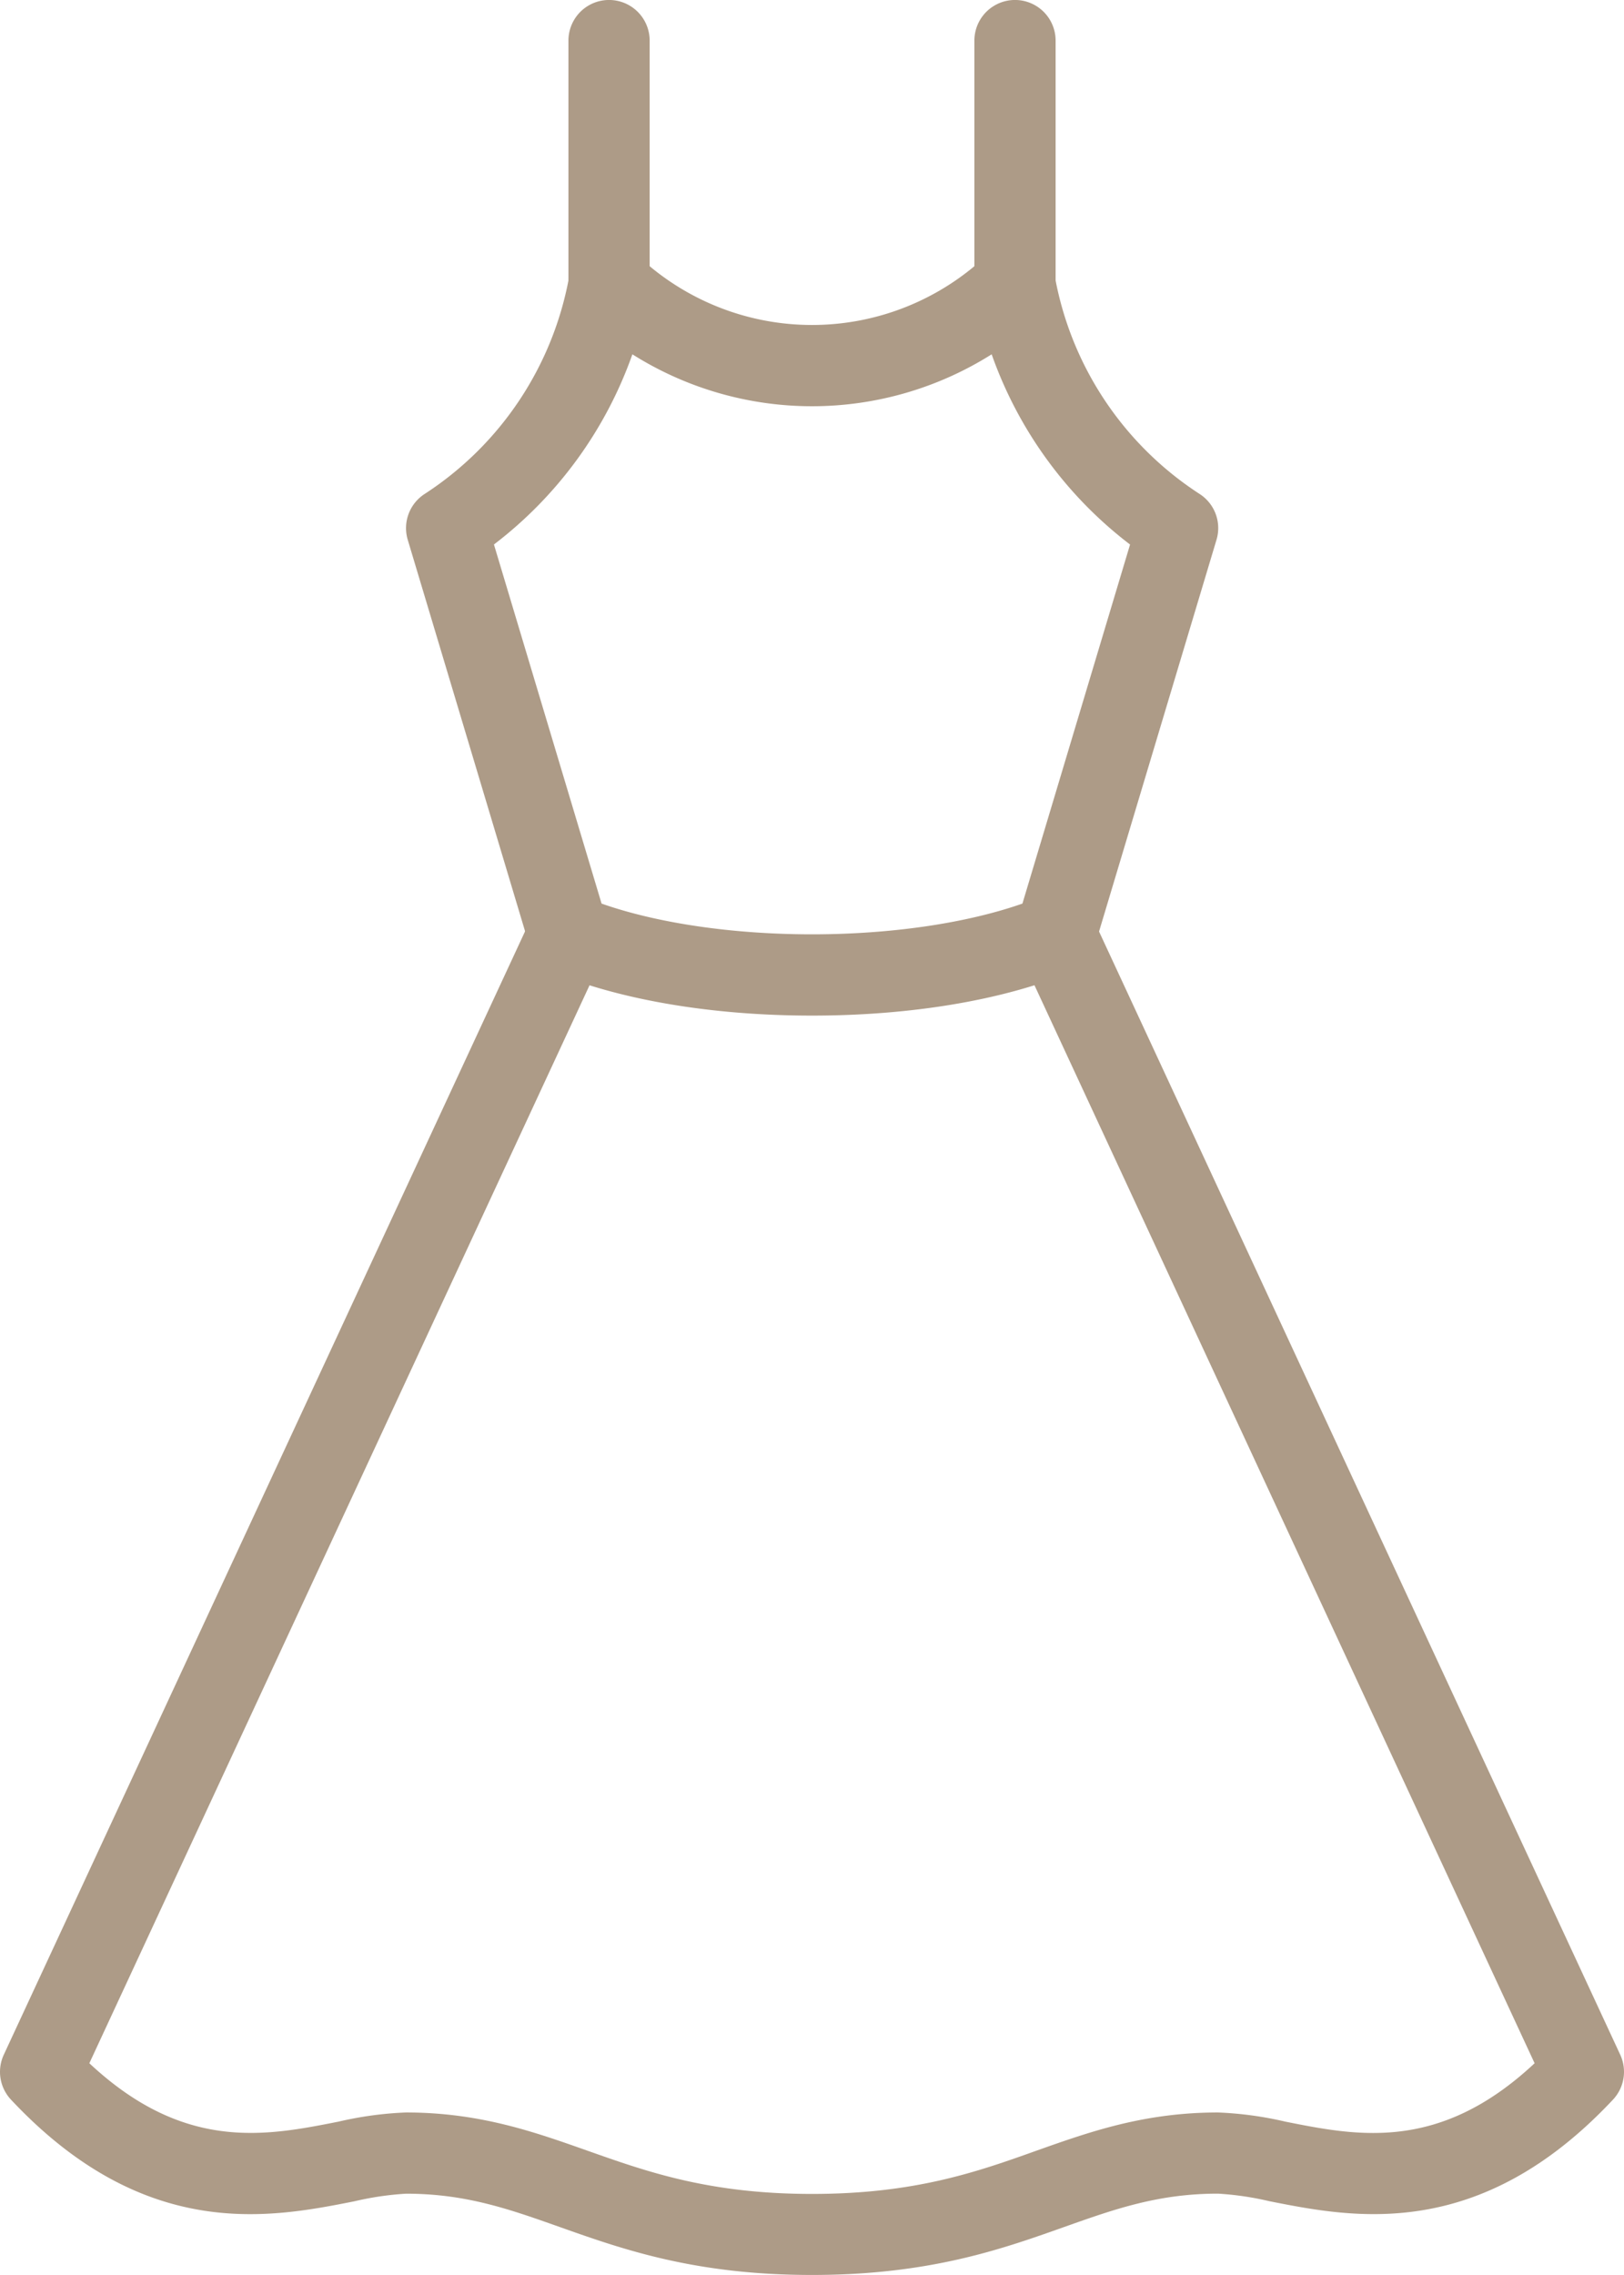
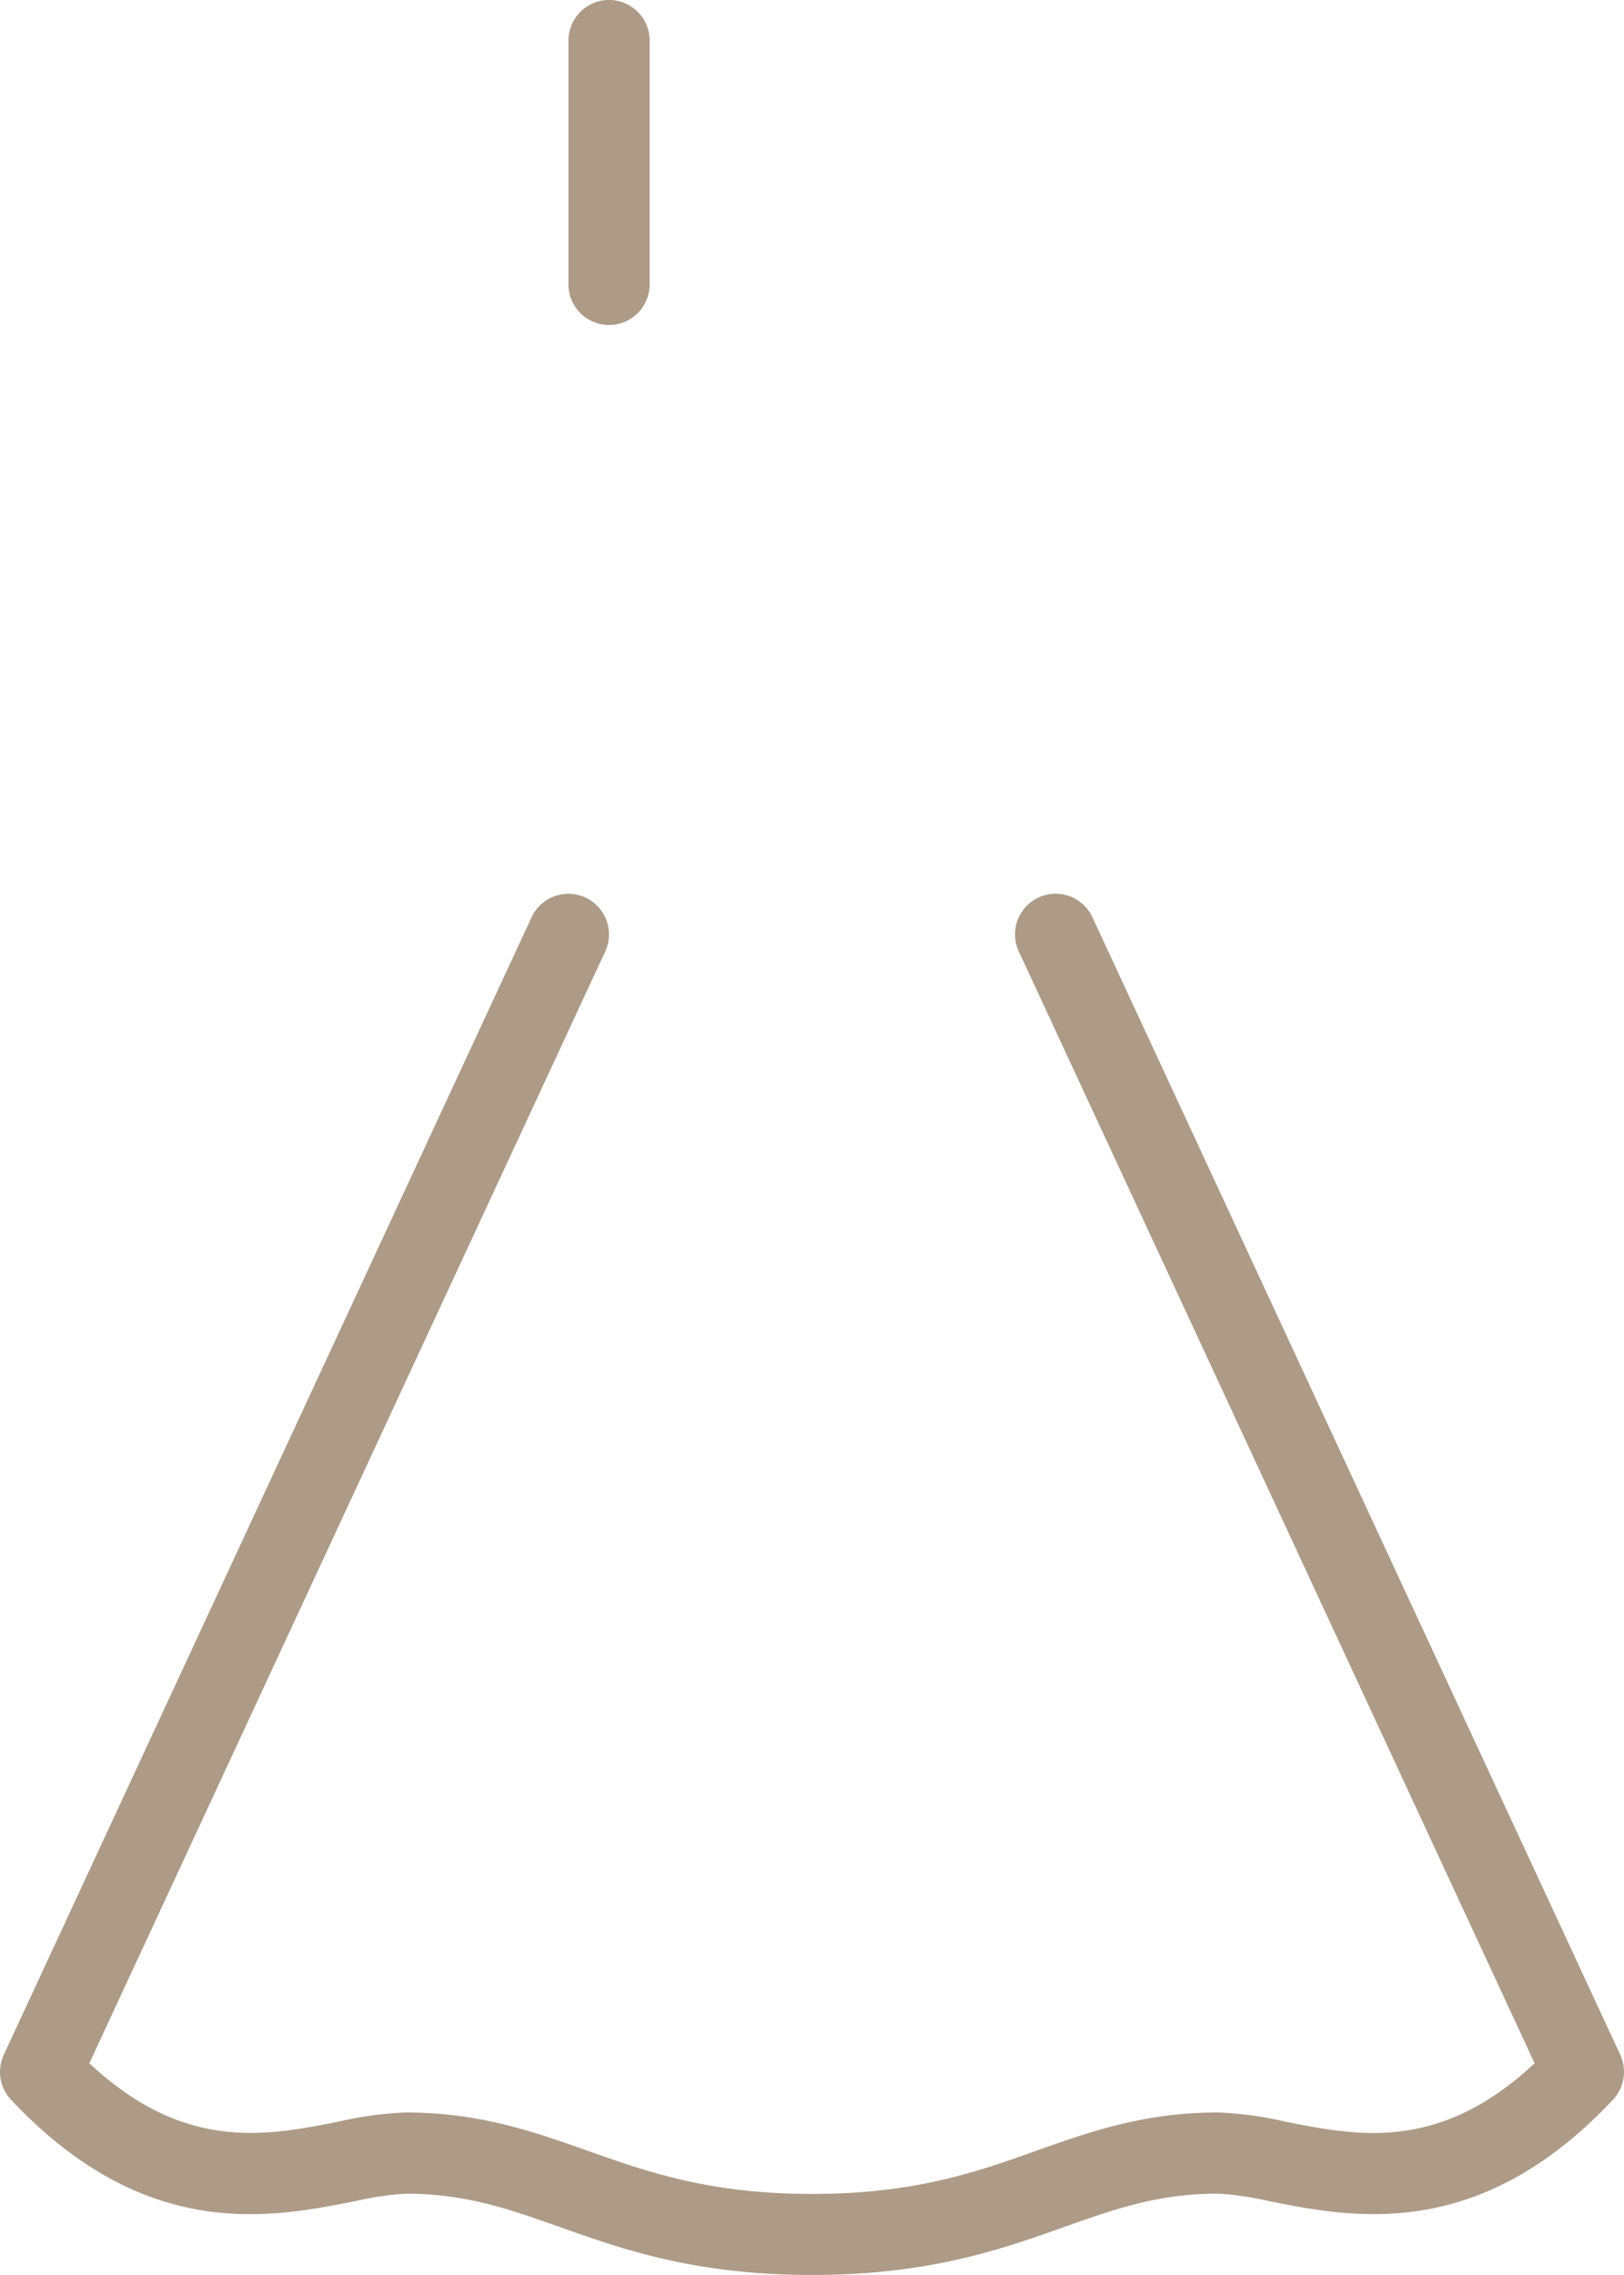
<svg xmlns="http://www.w3.org/2000/svg" viewBox="0 0 335.72 470.01">
  <defs>
    <style>.cls-1{fill:#ad9b87;}</style>
  </defs>
  <title>Ресурс 3</title>
  <g id="Слой_2" data-name="Слой 2">
    <g id="Icons">
-       <path class="cls-1" d="M209.82,67.14a8.39,8.39,0,0,1-8.39-8.39V8.39a8.39,8.39,0,0,1,16.79,0V58.75A8.39,8.39,0,0,1,209.82,67.14Z" />
      <path class="cls-1" d="M125.9,67.14a8.39,8.39,0,0,1-8.39-8.39V8.39a8.39,8.39,0,0,1,16.79,0V58.75A8.39,8.39,0,0,1,125.9,67.14Z" />
-       <path class="cls-1" d="M167.86,209.82c-20.57,0-39.6-3.21-53.58-9a8.39,8.39,0,0,1-4.81-5.34L84.29,111.52a8.4,8.4,0,0,1,3.48-9.46,67.93,67.93,0,0,0,29.87-44.8,8.39,8.39,0,0,1,14.09-4.55,52.46,52.46,0,0,0,72.27,0,8.39,8.39,0,0,1,14.09,4.55A67.93,67.93,0,0,0,248,102.06a8.39,8.39,0,0,1,3.48,9.46l-25.18,83.93a8.4,8.4,0,0,1-4.81,5.34C207.46,206.61,188.43,209.82,167.86,209.82Zm-43.5-23.14c11.56,4.06,27.14,6.35,43.5,6.35s31.94-2.3,43.5-6.35l22.25-74.18A84.94,84.94,0,0,1,205,73.2a69.64,69.64,0,0,1-74.27,0,85,85,0,0,1-28.62,39.29Z" />
      <path class="cls-1" d="M167.86,470c-24.17,0-39.06-5.27-52.19-9.92-10.41-3.69-19.4-6.87-31.74-6.87a62.69,62.69,0,0,0-10.66,1.57c-17.24,3.41-43.28,8.56-71-21a8.39,8.39,0,0,1-1.49-9.27l109.11-235a8.39,8.39,0,0,1,15.22,7.07L18.47,426.26C38.12,444.63,55,441.29,70,438.32a73.9,73.9,0,0,1,13.92-1.89c15.22,0,26.47,4,37.34,7.83,12.44,4.4,25.3,9,46.59,9s34.15-4.55,46.59-9c10.87-3.85,22.12-7.83,37.34-7.83a73.9,73.9,0,0,1,13.92,1.89c15,3,31.9,6.31,51.54-12.06L210.61,196.57a8.39,8.39,0,1,1,15.22-7.07l109.11,235a8.39,8.39,0,0,1-1.49,9.27c-27.72,29.57-53.77,24.41-71,21a62.69,62.69,0,0,0-10.66-1.57c-12.34,0-21.33,3.18-31.74,6.87C206.92,464.74,192,470,167.86,470Z" />
    </g>
  </g>
</svg>